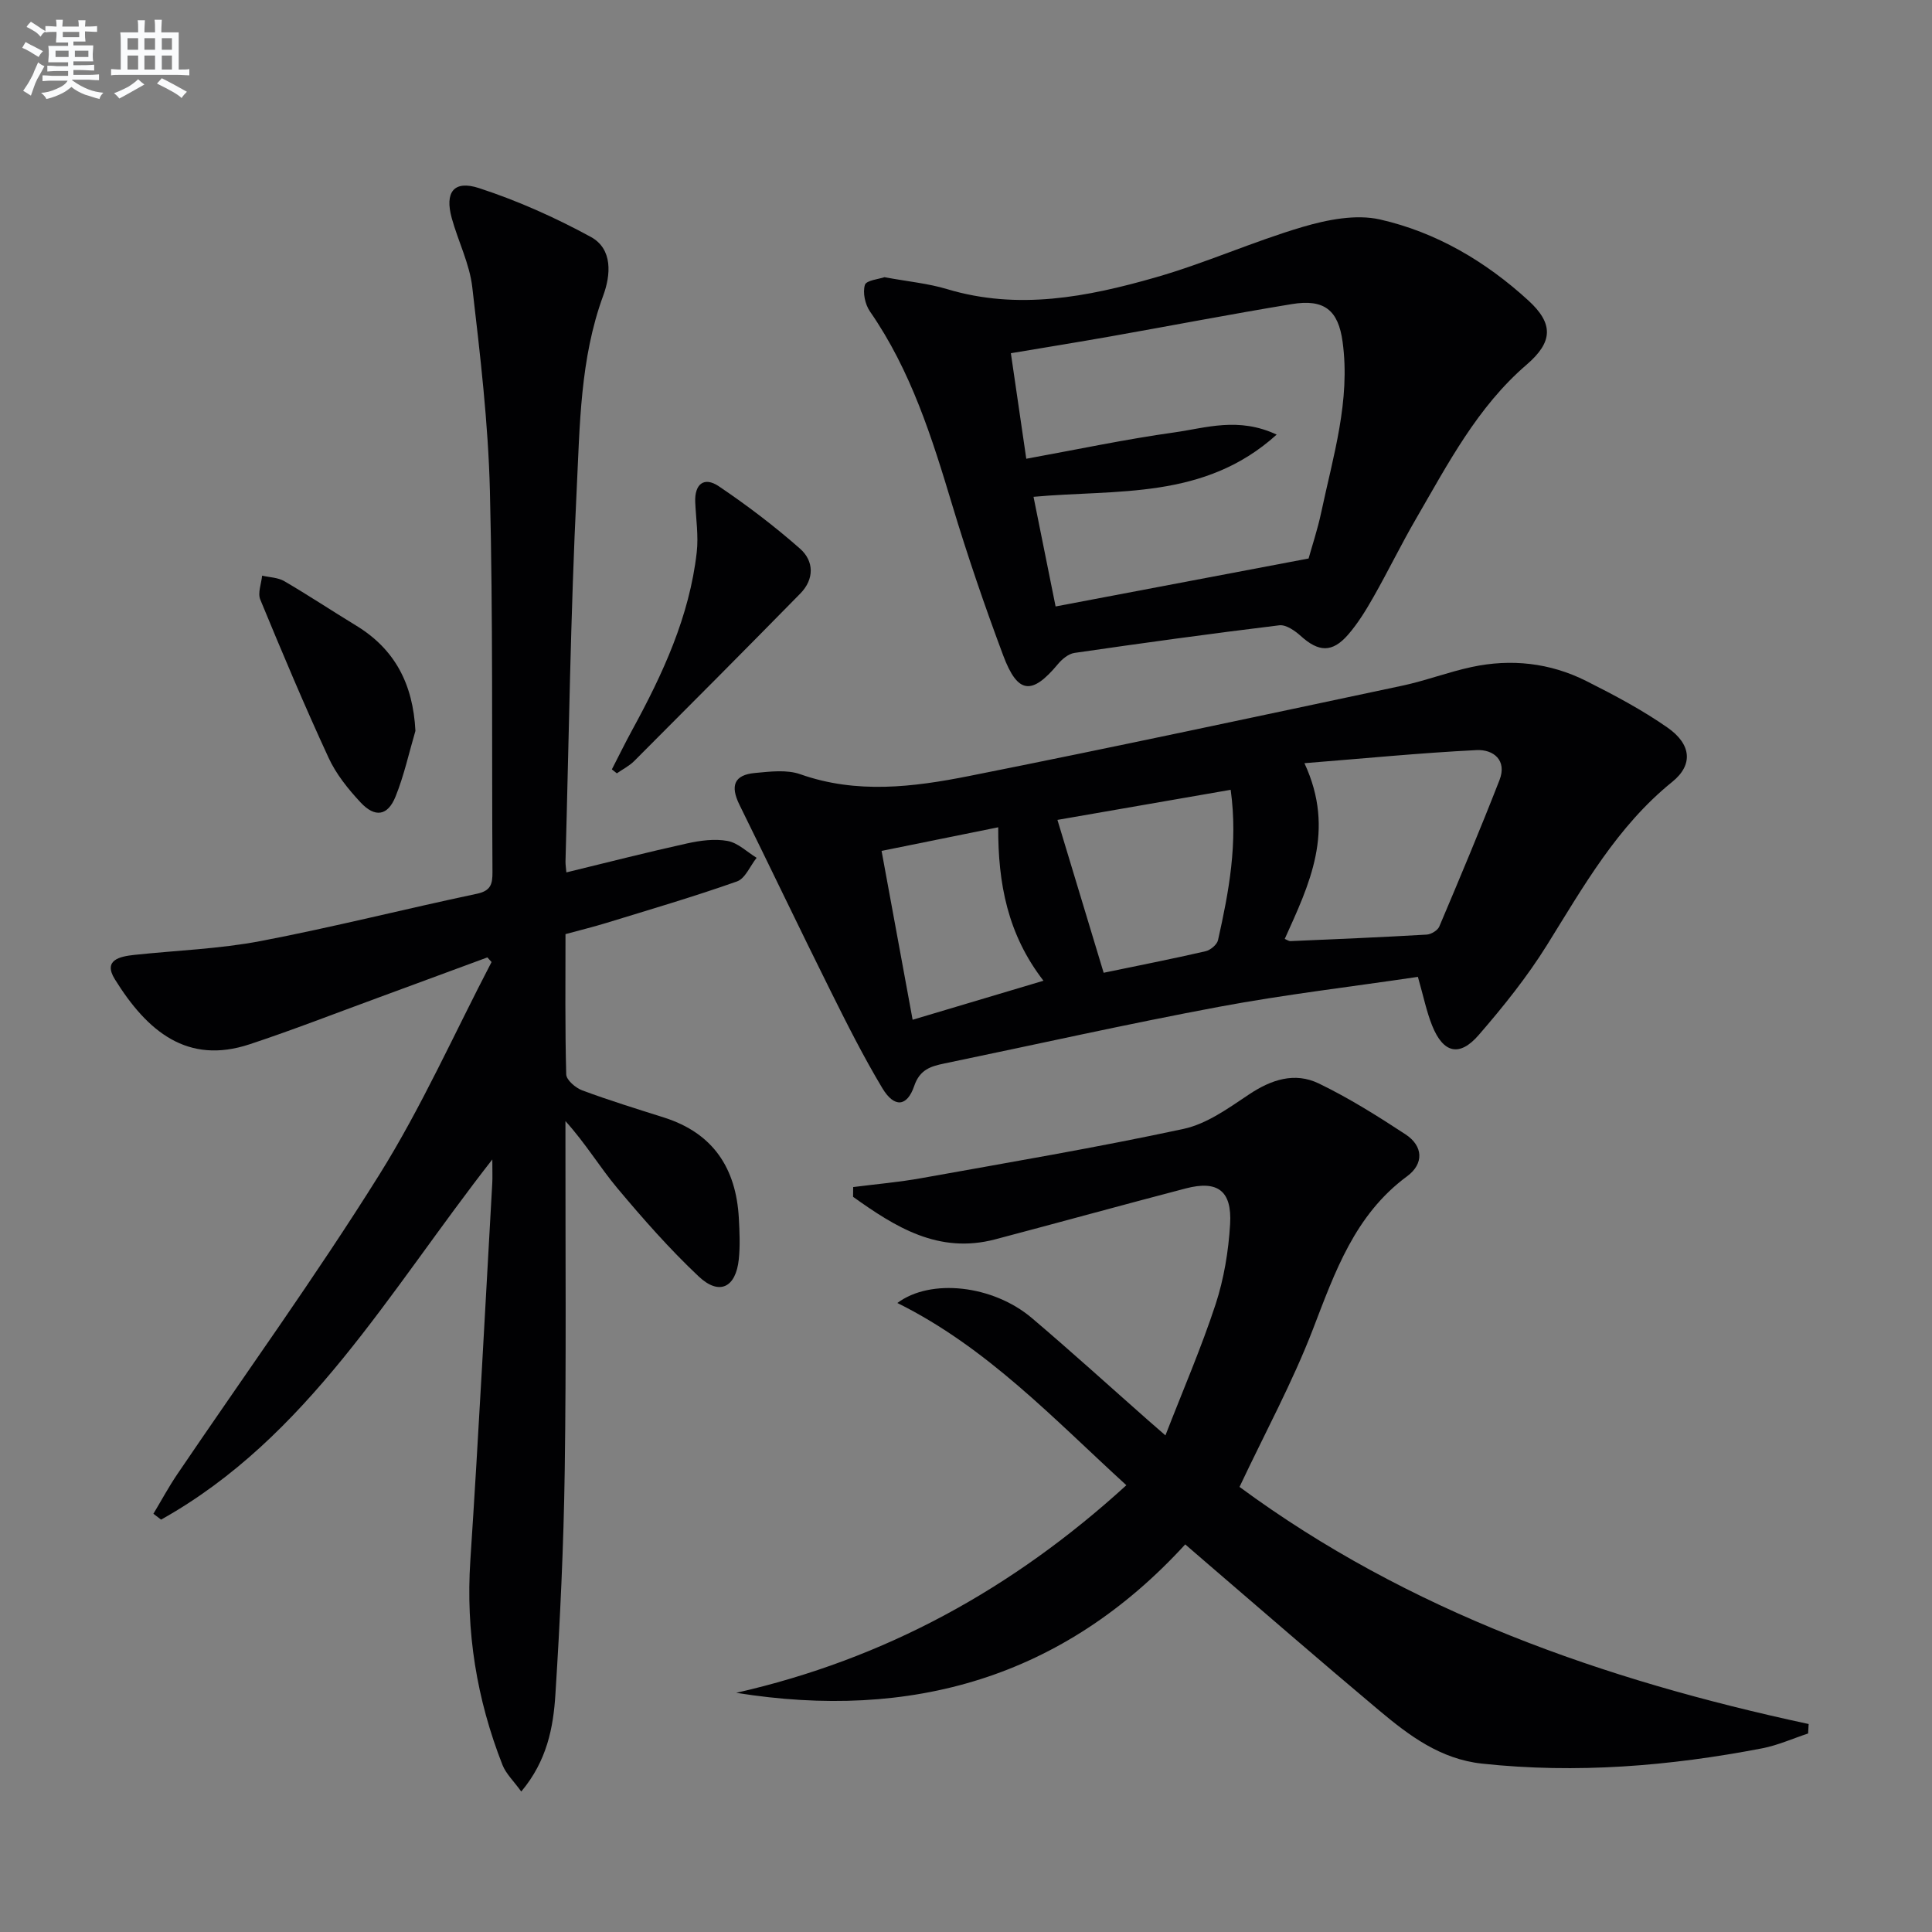
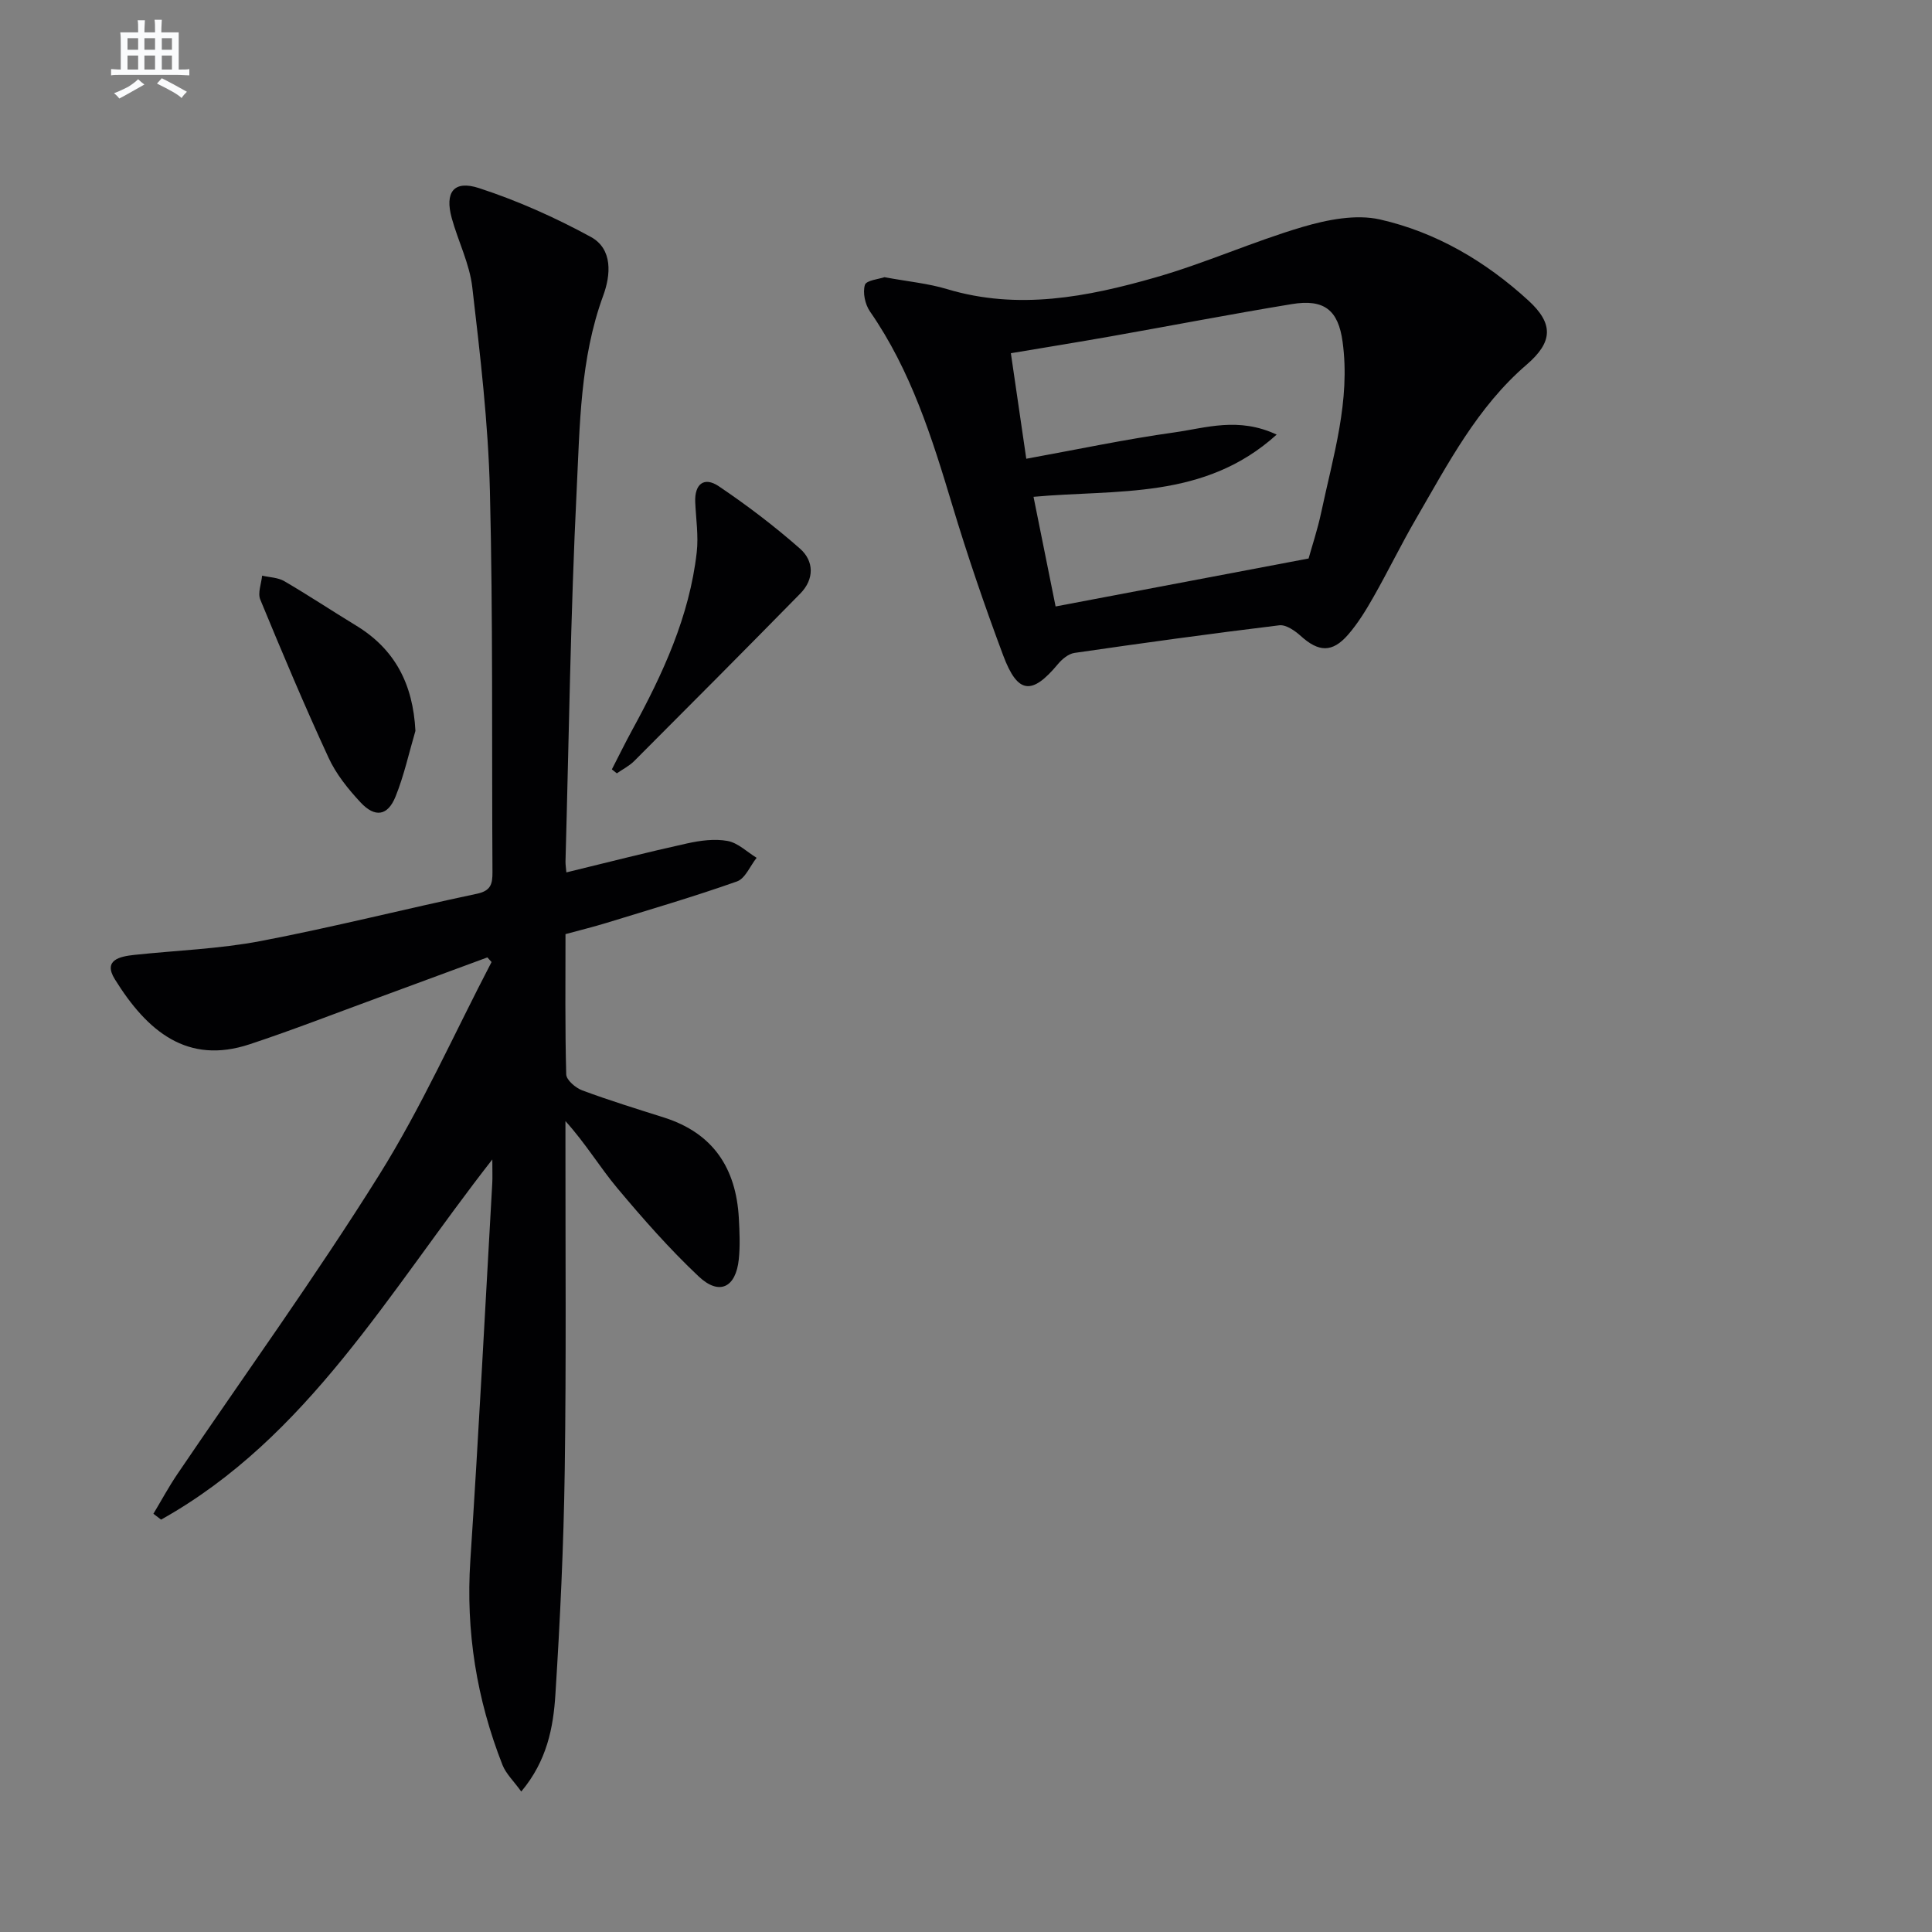
<svg xmlns="http://www.w3.org/2000/svg" enable-background="new 0 0 400 400" viewBox="0 0 400 400">
  <rect x="0" y="0" width="400" height="400" fill="#808080" stroke="none" />
  <g fill="#010103">
    <path d="m117.26 180.62c8.59-2.09 16.76-4.18 25-6 2.72-.6 5.69-1 8.37-.51 2.15.39 4.03 2.27 6.02 3.49-1.34 1.68-2.35 4.28-4.06 4.89-8.91 3.15-18 5.81-27.04 8.59-2.68.82-5.41 1.49-8.47 2.32 0 9.76-.11 19.4.15 29.04.03 1.16 1.93 2.79 3.29 3.3 5.59 2.08 11.3 3.84 16.98 5.64 10.18 3.24 14.91 10.52 15.47 20.85.15 2.82.28 5.69-.01 8.49-.61 5.87-4.04 7.57-8.3 3.56-6.03-5.68-11.54-11.95-16.87-18.31-3.61-4.31-6.51-9.2-10.72-13.86v4.4c-.02 22.66.18 45.33-.15 67.98-.22 15.45-.95 30.9-1.93 46.32-.43 6.86-1.74 13.75-7.07 20.11-1.56-2.17-3.15-3.66-3.88-5.49-5.35-13.61-7.63-27.68-6.66-42.38 1.72-26.03 3.06-52.08 4.54-78.13.06-1.11.01-2.23.01-4.87-21.49 27.48-38.18 57.57-68.58 74.57-.53-.4-1.06-.81-1.59-1.21 1.64-2.73 3.16-5.55 4.94-8.18 13.98-20.64 28.61-40.88 41.82-62 8.78-14.04 15.57-29.33 23.25-44.05-.29-.32-.57-.64-.86-.96-7.52 2.77-15.04 5.56-22.56 8.32-8.88 3.25-17.7 6.7-26.68 9.67-12.85 4.25-21.16-2.62-27.89-13.46-2.48-3.99.99-4.72 4.02-5.05 8.74-.93 17.59-1.23 26.19-2.87 14.98-2.86 29.79-6.63 44.72-9.78 2.92-.61 3.26-2.02 3.25-4.46-.16-26.32.12-52.66-.53-78.97-.35-14.08-2.02-28.15-3.65-42.16-.56-4.85-2.91-9.47-4.24-14.26-1.5-5.39.39-7.97 5.65-6.25 7.97 2.6 15.75 6.08 23.11 10.09 4.64 2.52 4.14 7.95 2.59 12.16-4.8 13.08-4.83 26.8-5.5 40.33-1.26 25.59-1.6 51.22-2.31 76.84-.01.67.11 1.33.18 2.25z" />
-     <path d="m152.43 350.48c30.75-6.98 57.21-21.48 80.77-42.98-15.05-13.74-28.85-28.53-47.41-37.73 6.89-5.16 19.79-3.72 27.85 3.12 8.12 6.89 16.01 14.06 24 21.11.87.77 1.75 1.52 3.65 3.18 3.64-9.38 7.43-18.13 10.39-27.15 1.73-5.3 2.67-11 3-16.58.41-6.94-2.6-9.12-9.18-7.4-13.17 3.44-26.28 7.07-39.44 10.54-11.75 3.1-20.7-2.56-29.44-8.8.01-.67.01-1.34.02-2.02 4.73-.61 9.5-1.01 14.19-1.86 18.09-3.25 36.23-6.32 54.19-10.18 4.81-1.03 9.3-4.28 13.53-7.11 4.63-3.1 9.5-4.71 14.49-2.3 6.23 3.01 12.16 6.73 17.96 10.54 3.67 2.41 3.84 6.08.33 8.67-10.85 8-14.94 19.83-19.52 31.72-4.23 10.98-9.9 21.4-15.18 32.6 34.95 25.77 75.3 39.96 117.83 49.09-.04.65-.08 1.31-.11 1.96-3.16 1.04-6.26 2.44-9.5 3.07-19.18 3.69-38.47 5.27-58 3.17-8.65-.93-15.11-5.81-21.36-11.05-12.11-10.16-24.05-20.54-36.05-30.84-1.25-1.07-2.49-2.15-4.05-3.5-25.32 27.67-56.8 36.52-92.96 30.73z" />
-     <path d="m293.56 202.25c-13.89 2.06-27.57 3.66-41.07 6.18-19.07 3.56-38.01 7.82-57.01 11.76-2.81.58-5.05 1.27-6.2 4.64-1.48 4.35-4.14 4.57-6.61.45-3.92-6.54-7.36-13.38-10.76-20.22-6.36-12.77-12.5-25.64-18.81-38.43-1.95-3.96-1.1-6.19 3.18-6.59 3.13-.29 6.59-.74 9.42.26 11.69 4.13 23.41 2.66 34.97.36 29.93-5.95 59.77-12.36 89.62-18.69 4.85-1.03 9.54-2.83 14.39-3.87 8.19-1.76 16.24-.87 23.73 2.89 5.78 2.91 11.55 5.96 16.83 9.65 4.96 3.46 5.34 7.71 1 11.22-11.43 9.23-18.4 21.68-25.97 33.83-4.11 6.59-9.03 12.73-14.13 18.61-3.98 4.59-7.33 3.74-9.62-1.94-1.16-2.87-1.78-5.99-2.96-10.11zm-23.49-44.24c6.52 14.02.95 25.2-4.08 36.39.59.24.89.47 1.17.45 9.4-.41 18.81-.8 28.21-1.35.93-.05 2.28-.87 2.62-1.67 4.26-10.06 8.49-20.13 12.46-30.31 1.62-4.14-1.28-6.39-4.74-6.22-11.64.58-23.27 1.73-35.64 2.71zm-15.27 5.51c-12.34 2.14-24 4.17-35.87 6.23 3.27 10.83 6.36 21.04 9.57 31.65 7.21-1.5 14.17-2.86 21.08-4.45 1.02-.23 2.39-1.37 2.6-2.31 2.23-9.98 4.15-20.02 2.62-31.12zm-38.76 39.53c-7.43-9.59-9.42-20.18-9.37-31.77-8.24 1.67-15.92 3.23-24.15 4.89 2.2 11.99 4.28 23.28 6.43 34.96 9.49-2.83 18.01-5.37 27.09-8.08z" />
    <path d="m183.12 57.39c4.84.9 9.03 1.28 12.97 2.47 14.7 4.42 29.02 1.62 43.1-2.41 10.33-2.95 20.21-7.43 30.52-10.47 5.1-1.5 11.02-2.67 16.01-1.54 11.63 2.64 21.89 8.69 30.73 16.79 5.27 4.83 5.04 8.61-.39 13.28-10.2 8.77-16.27 20.5-22.86 31.85-3.09 5.31-5.78 10.86-8.82 16.21-1.55 2.73-3.22 5.47-5.27 7.83-3.28 3.78-6.11 3.61-9.79.28-1.21-1.09-3.05-2.38-4.44-2.22-14.16 1.72-28.3 3.67-42.42 5.72-1.24.18-2.57 1.28-3.43 2.32-5.39 6.47-8.33 6.21-11.33-1.8-3.83-10.24-7.38-20.61-10.53-31.08-4.22-14.02-8.57-27.91-17.05-40.13-1.01-1.46-1.54-3.9-1.05-5.51.3-.96 2.99-1.21 4.05-1.59zm81.2 32.59c-15 13.58-33.12 11.29-50.34 12.88 1.62 8.05 3.12 15.49 4.57 22.7 17.46-3.31 34.63-6.56 52.38-9.93.71-2.57 1.87-6.03 2.62-9.57 2.46-11.63 6.08-23.13 4.42-35.29-.89-6.54-3.77-8.92-10.51-7.81-12.58 2.07-25.1 4.49-37.65 6.71-6.8 1.2-13.62 2.3-20.52 3.46 1.12 7.63 2.14 14.63 3.19 21.85 10.49-1.91 20.54-4.04 30.69-5.46 6.52-.92 13.22-3.25 21.15.46z" />
    <path d="m126.68 159.29c1.41-2.73 2.76-5.5 4.23-8.19 6.32-11.57 11.83-23.46 13.34-36.74.39-3.41-.16-6.92-.31-10.39-.16-3.78 1.85-5.34 4.87-3.3 5.86 3.95 11.53 8.26 16.82 12.92 2.92 2.57 2.99 6.31.07 9.29-11.4 11.62-22.89 23.16-34.39 34.68-1.02 1.02-2.39 1.71-3.6 2.55-.35-.27-.69-.55-1.03-.82z" />
    <path d="m86.01 151.32c-1.34 4.55-2.35 9.23-4.12 13.61-1.62 4-4.24 4.41-7.24 1.2-2.57-2.76-5.06-5.85-6.62-9.24-4.99-10.79-9.6-21.76-14.14-32.75-.57-1.37.22-3.3.38-4.96 1.54.36 3.28.38 4.58 1.14 5.01 2.92 9.84 6.13 14.8 9.15 8.13 4.92 11.86 12.16 12.36 21.85z" />
  </g>
-   <path d="m6.8 9.5c.6.3 1.3.7 2.1 1.1-.4.4-.7.8-.9 1.2-.7-.4-1.3-.8-1.8-1.1s-1.1-.6-1.6-.8c.2-.4.5-.8.7-1.2.4.2.8.5 1.5.8zm.9 6.9c-.3.6-.5 1.1-.7 1.7s-.4 1.1-.6 1.7c-.6-.4-1.1-.7-1.6-1 .7-1 1.2-1.8 1.5-2.4.3-.5.6-1.1.8-1.7.3-.6.5-1.2.8-1.8.3.3.8.6 1.3.8-.7 1.3-1.2 2.2-1.5 2.7zm.1-11c.4.3 1 .7 1.7 1.1-.5.2-.8.6-1.1 1.1-.5-.6-1-1-1.4-1.2s-.9-.6-1.5-.8c.2-.4.5-.7.9-1.1.5.3.9.6 1.4.9zm10.5 13.1c1 .4 2 .6 3.1.7-.4.4-.7.8-.8 1.3-.9-.2-1.9-.6-3-.9-1-.4-2-.9-2.8-1.6-.5.4-1.1.9-1.9 1.3s-1.9.9-3.3 1.2c-.1-.3-.5-.8-1.1-1.3 1 0 2.1-.3 3.2-.8 1.2-.5 1.9-1 2.3-1.7h-3.2c-.4 0-1 0-2 .1v-1.2c1 0 1.7.1 2 .1h3.3v-1h-2.3c-.2 0-.9 0-2 .1v-1.2c1.2 0 1.9.1 2 .1h2.3v-.8h-4.1c0-.7.1-1.2.1-1.6 0-.5 0-1.1-.1-1.8h4.1v-.7h-2.5c0-.6.1-1.1.1-1.6v-.6h-.5c-.4 0-1 0-1.8.1v-1.3c1.2 0 1.9.1 2.1.1h.2c0-.3 0-.8-.1-1.4h1.4c0 .6-.1 1-.1 1.4h3.4c0-.4 0-.8-.1-1.3h1.5c0 .4-.1.9-.1 1.3.7 0 1.5 0 2.5-.1v1.2c-1 0-1.8-.1-2.5-.1v.6c0 .3 0 .8.1 1.5h-2.5v.8h4.1c0 .8-.1 1.3-.1 1.8s0 1 .1 1.5h-4.1v.8h1.4c.8 0 1.8 0 2.9-.1v1.2c-1 0-1.9-.1-2.8-.1h-1.5v1h3.2c.3 0 1 0 2.1-.1v1.2c-1.1 0-1.8-.1-2.1-.1h-3.4l-.1.1c1.4 1 2.4 1.5 3.4 1.9zm-4.1-6.7v-1.3h-2.7v1.3zm2.2-4.1v-1.1h-3.4v1.1zm1.9 4.1v-1.3h-2.8v1.3z" fill="#fafbfc" />
  <path d="m37 6.7v2.3 5.4c1 0 1.8 0 2.2-.1v1.3c-.6 0-1.5-.1-2.5-.1h-11.9c-.7 0-1.3 0-1.8.1v-1.3c.5 0 1.1.1 2 .1v-5.2c0-1 0-1.8-.1-2.5h3.7c0-1.3 0-2.1-.1-2.5h1.5c0 .4-.1 1.3-.1 2.5h2.2c0-1.2 0-2.1-.1-2.6h1.5c0 .4-.1 1.3-.1 2.6zm-12.3 13.7c-.3-.4-.7-.8-1.1-1.1 1.1-.4 2.1-.9 2.9-1.3.8-.5 1.5-1 2.1-1.6.4.4.9.8 1.3 1.1-2.5 1.4-4.2 2.4-5.2 2.9zm3.9-10.1v-2.4h-2.2v2.4zm0 4.1v-2.9h-2.2v2.9zm3.5-4.1v-2.4h-2.2v2.4zm0 4.1v-2.9h-2.2v2.9zm.4 2.9 1-1.1c.6.3 1.4.7 2.5 1.3s2 1.1 2.7 1.5c-.4.4-.8.8-1.1 1.3-.8-.8-2.5-1.7-5.1-3zm3.1-7v-2.4h-2.1v2.4zm0 4.1v-2.9h-2.1v2.9z" fill="#fafbfc" />
</svg>